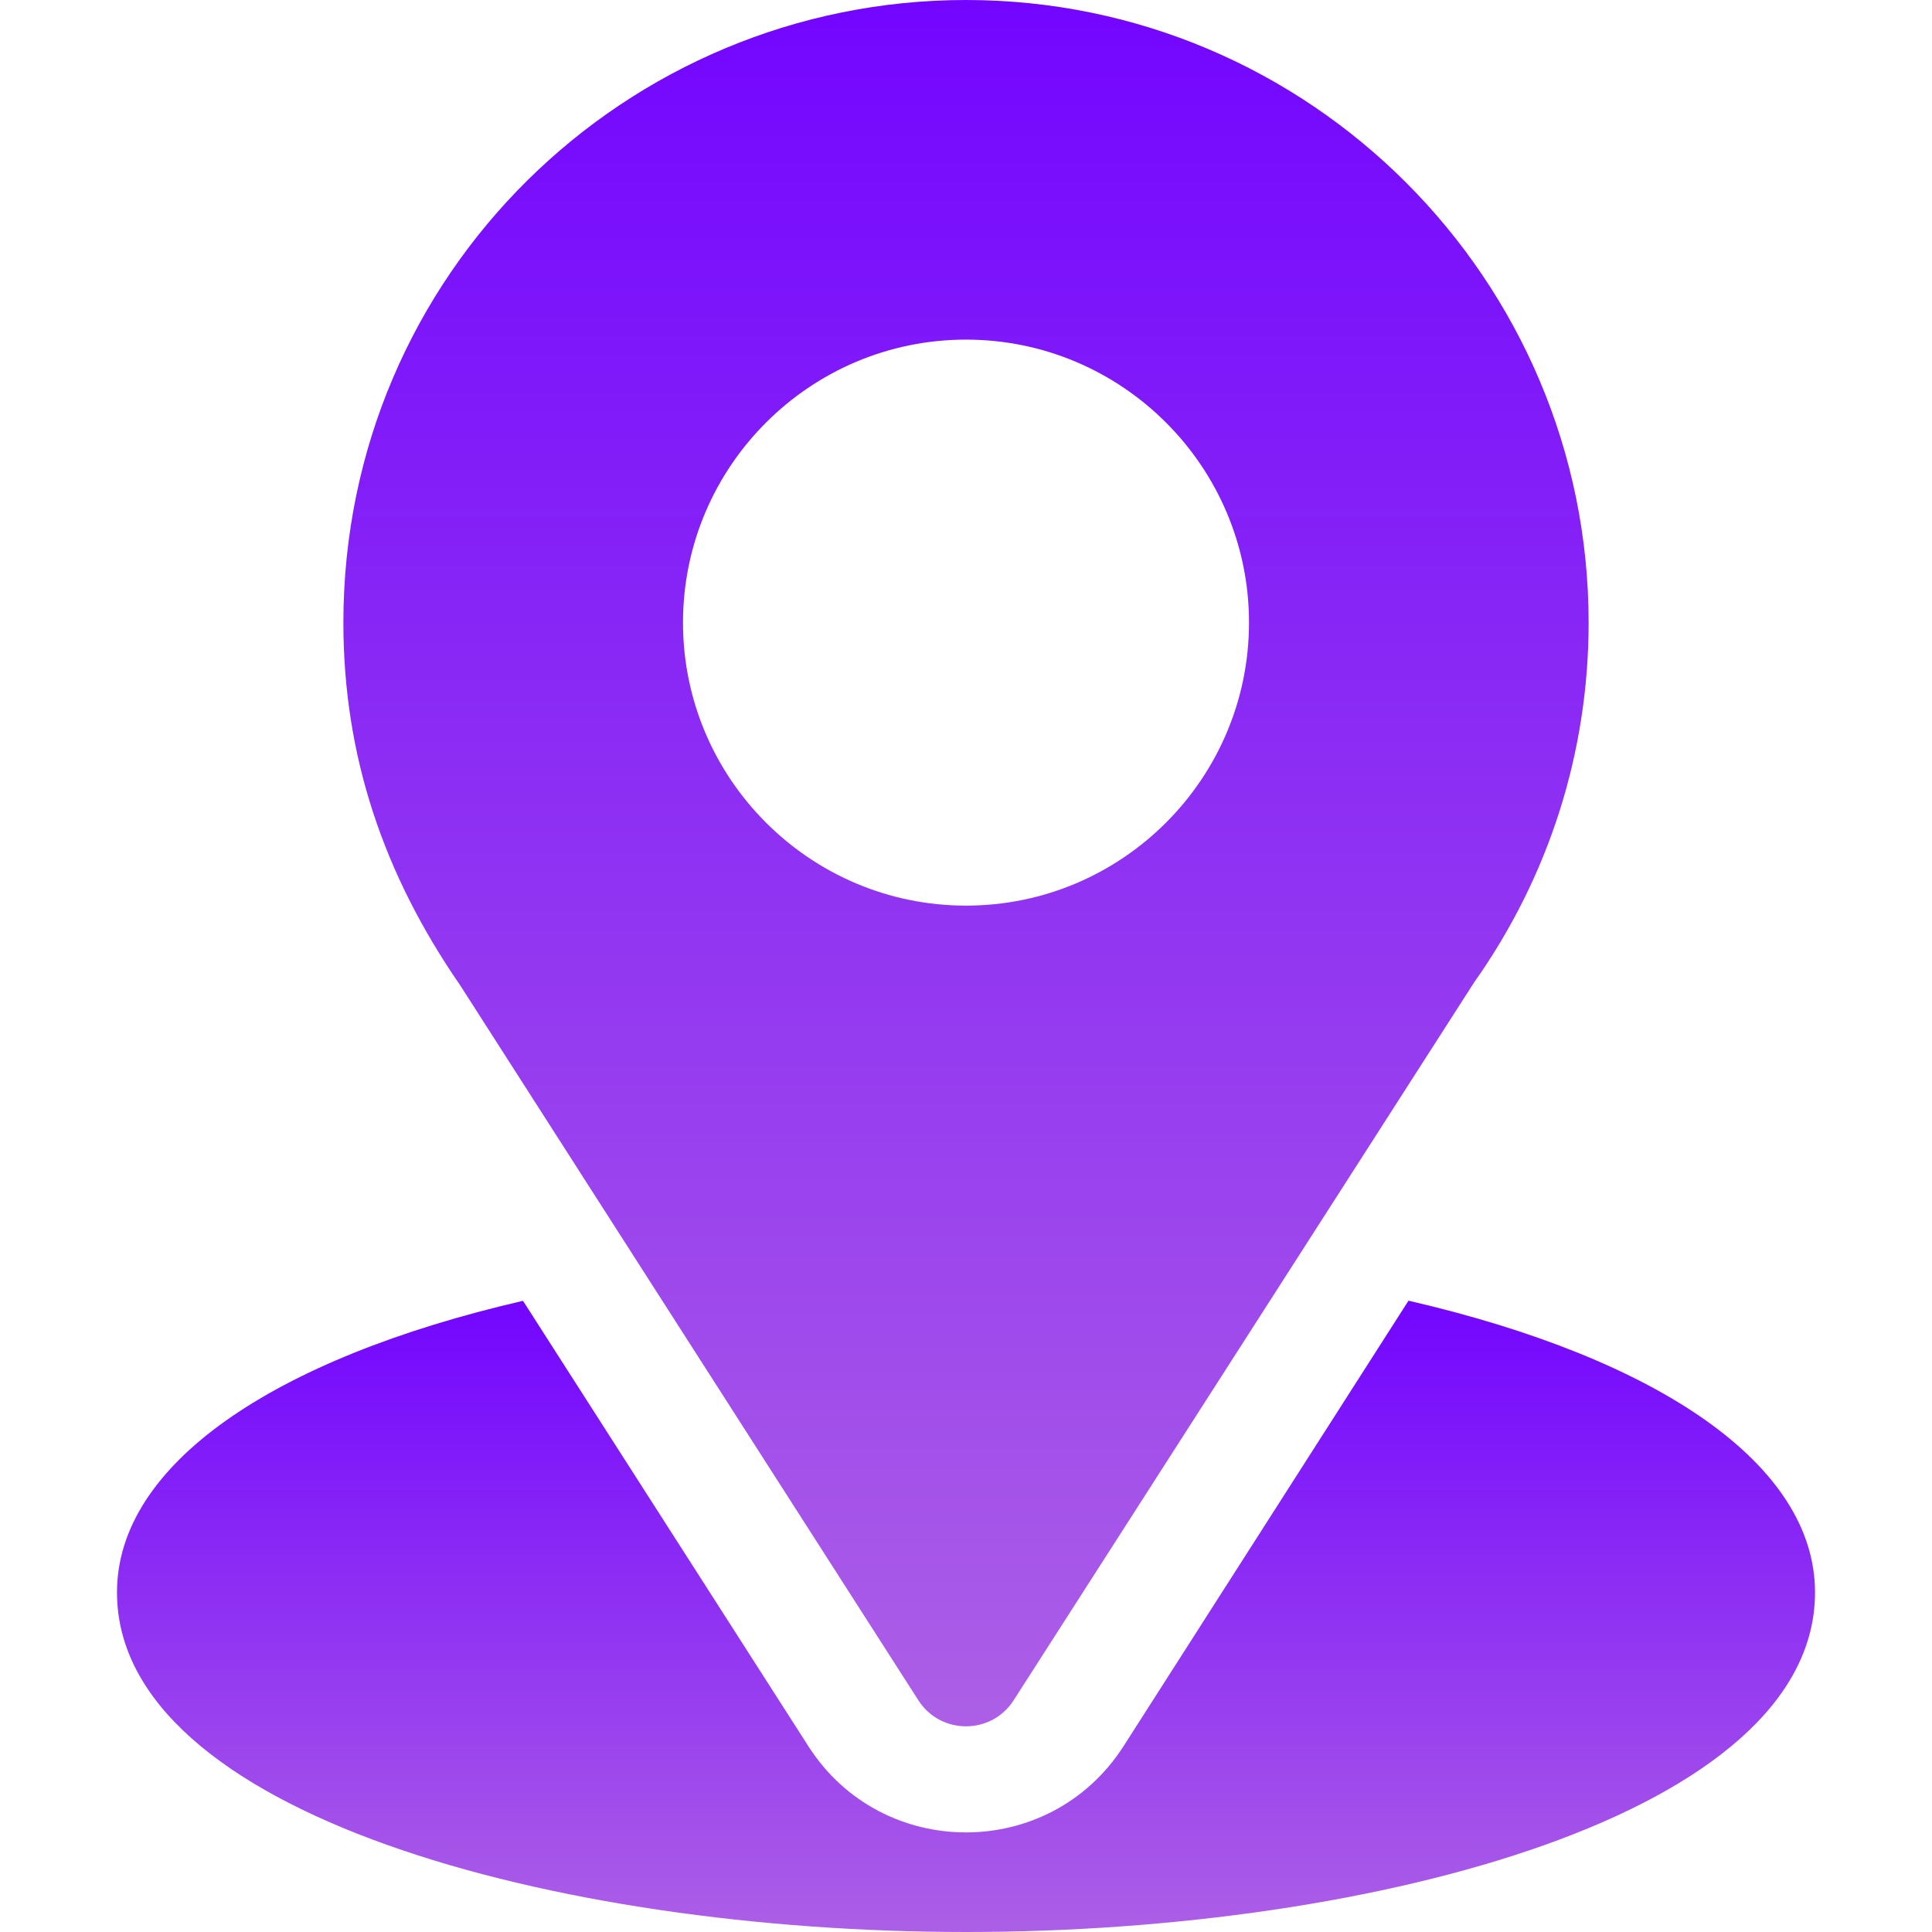
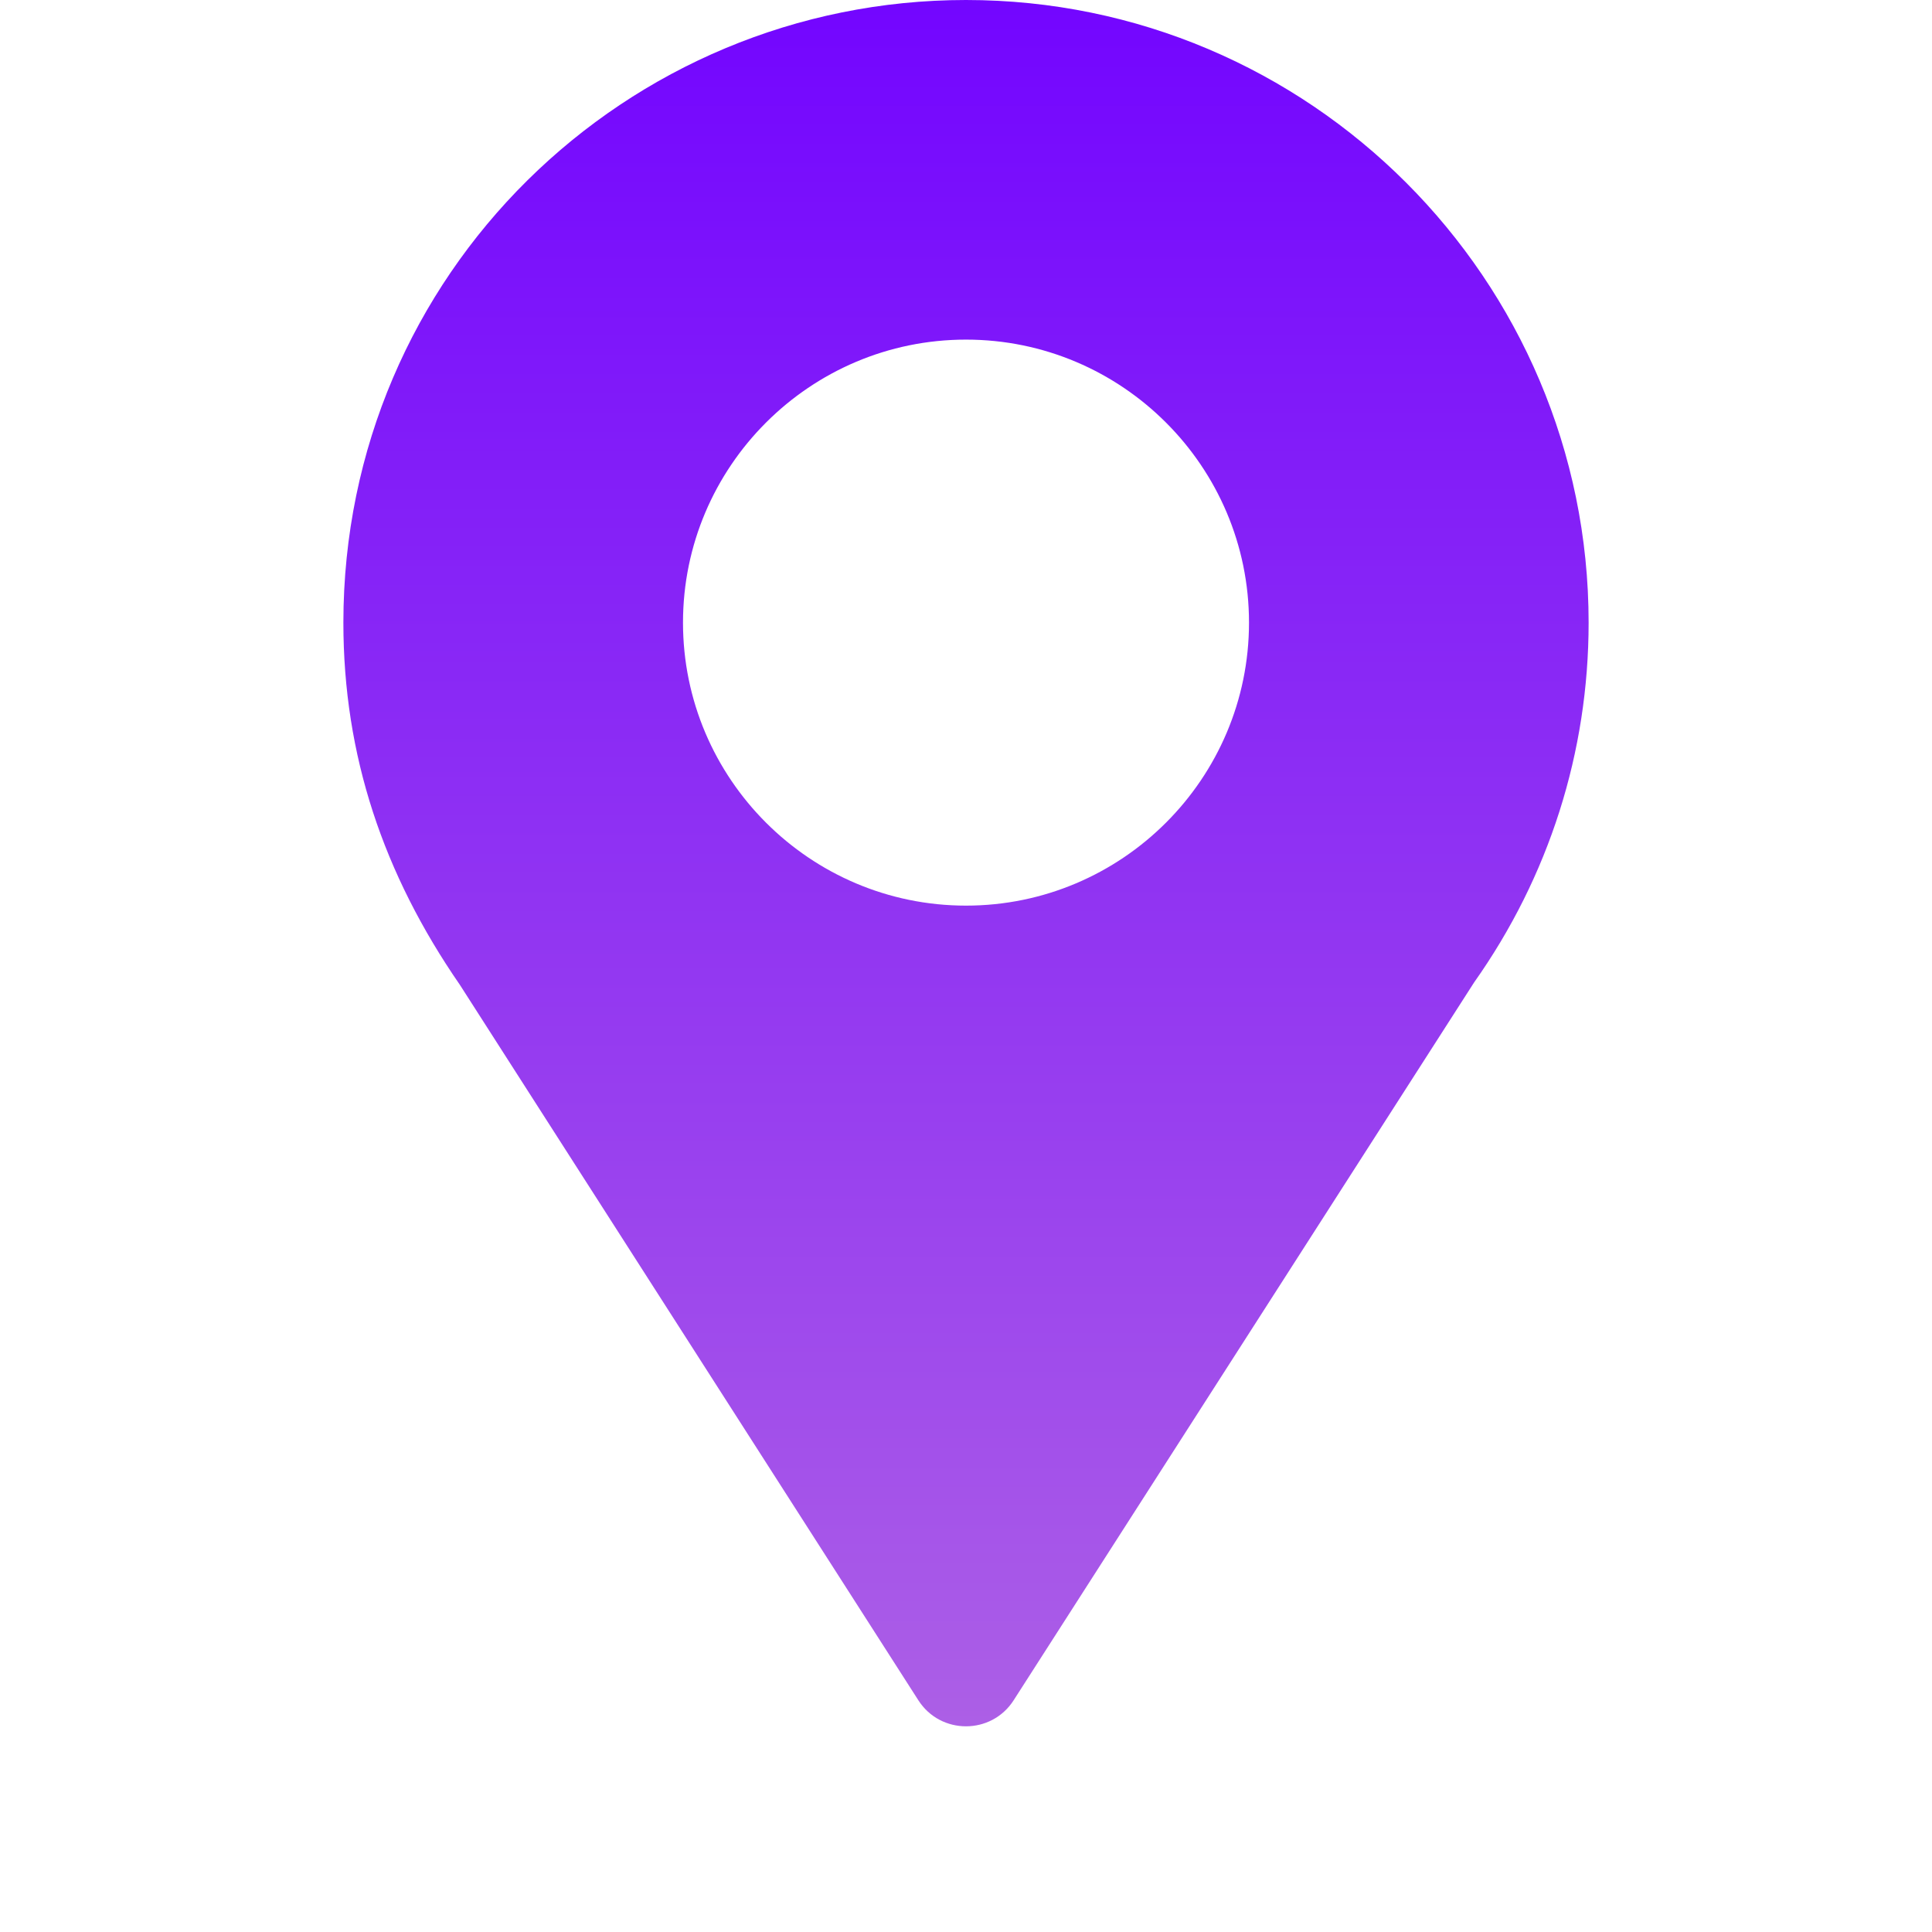
<svg xmlns="http://www.w3.org/2000/svg" width="60" height="60" viewBox="0 0 60 60" fill="none">
  <g clip-path="url(#clip0_2066_1593)">
    <path d="M30 0C19.457 0 10.664 8.493 10.664 19.336C10.664 23.461 11.904 27.14 14.283 30.587L28.52 52.803C29.211 53.883 30.79 53.881 31.48 52.803L45.779 30.511C48.107 27.22 49.336 23.356 49.336 19.336C49.336 8.674 40.662 0 30 0ZM30 28.125C25.154 28.125 21.211 24.182 21.211 19.336C21.211 14.49 25.154 10.547 30 10.547C34.846 10.547 38.789 14.49 38.789 19.336C38.789 24.182 34.846 28.125 30 28.125Z" fill="url(#paint0_linear_2066_1593)" />
-     <path d="M43.742 40.394L34.891 54.232C32.599 57.804 27.388 57.793 25.108 54.236L16.242 40.398C8.441 42.201 3.633 45.505 3.633 49.453C3.633 56.304 17.218 60 30 60C42.782 60 56.367 56.304 56.367 49.453C56.367 45.502 51.552 42.197 43.742 40.394Z" fill="url(#paint1_linear_2066_1593)" />
  </g>
  <defs>
    <linearGradient id="paint0_linear_2066_1593" x1="30" y1="0" x2="30" y2="53.612" gradientUnits="userSpaceOnUse">
      <stop stop-color="#7305FF" />
      <stop offset="1" stop-color="#AC5FE6" />
    </linearGradient>
    <linearGradient id="paint1_linear_2066_1593" x1="30" y1="40.394" x2="30" y2="60" gradientUnits="userSpaceOnUse">
      <stop stop-color="#7305FF" />
      <stop offset="1" stop-color="#AC5FE6" />
    </linearGradient>
    <clipPath id="clip0_2066_1593">
      <rect width="60" height="60" fill="white" />
    </clipPath>
  </defs>
</svg>